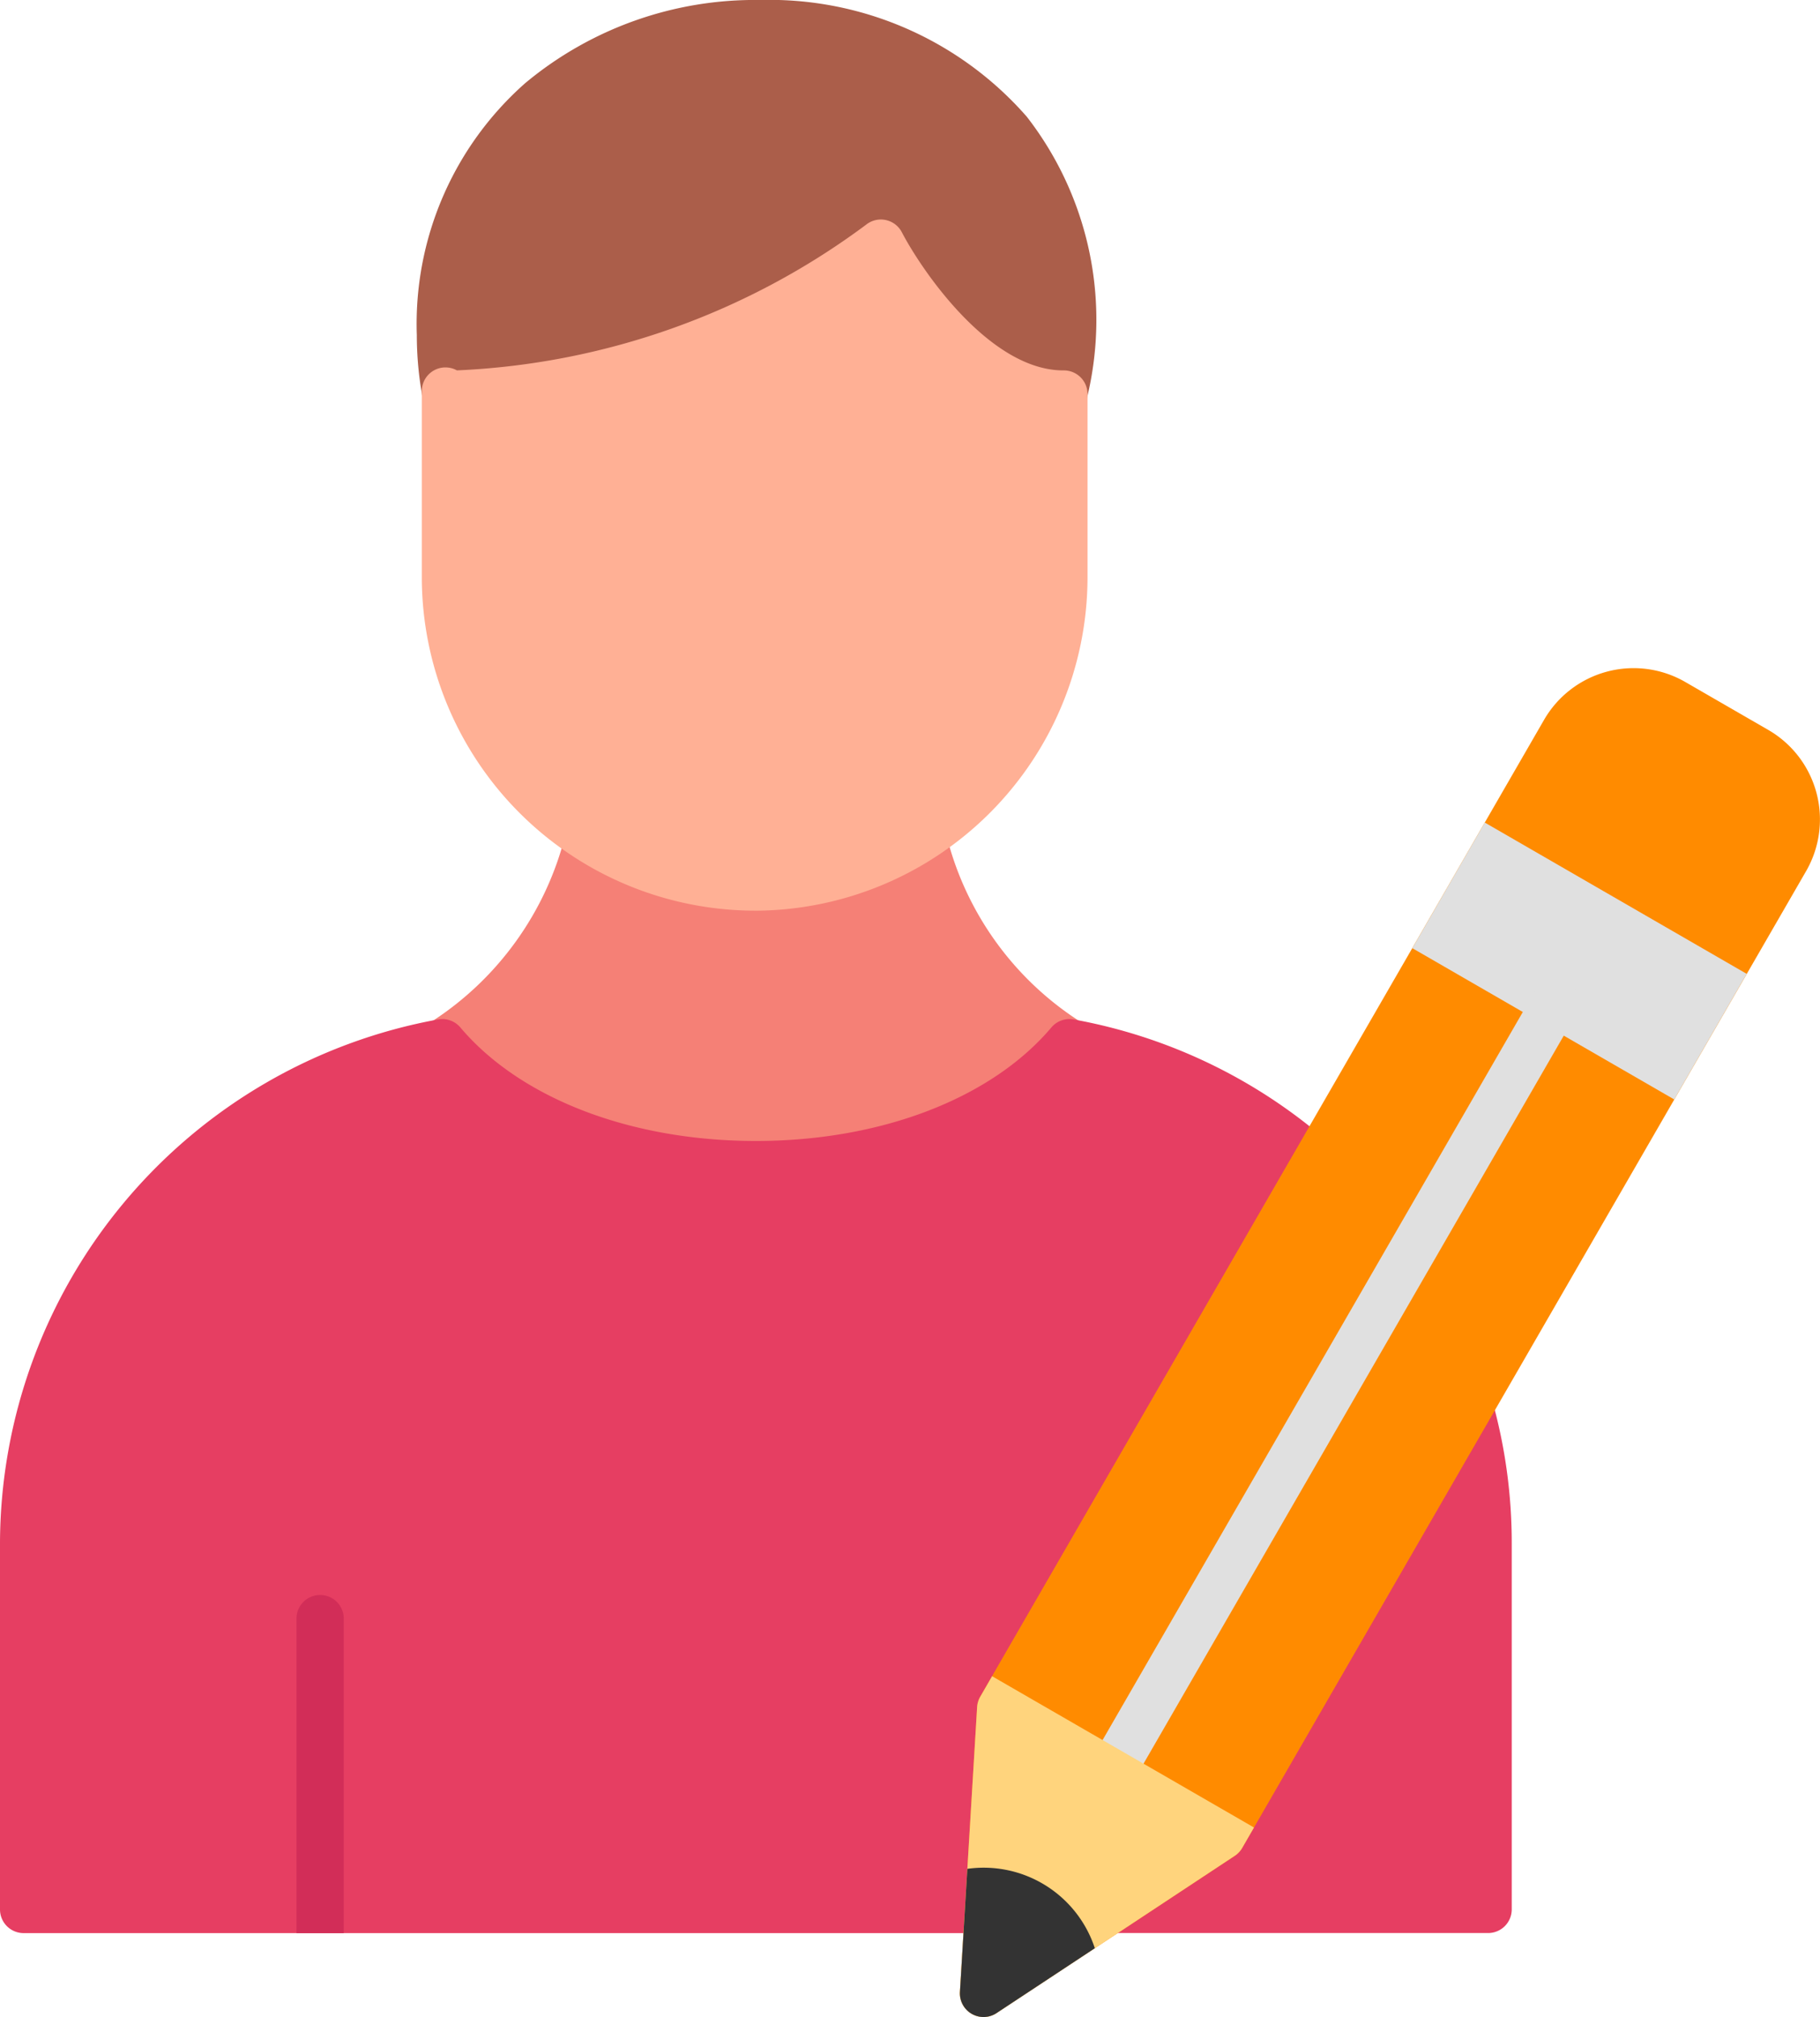
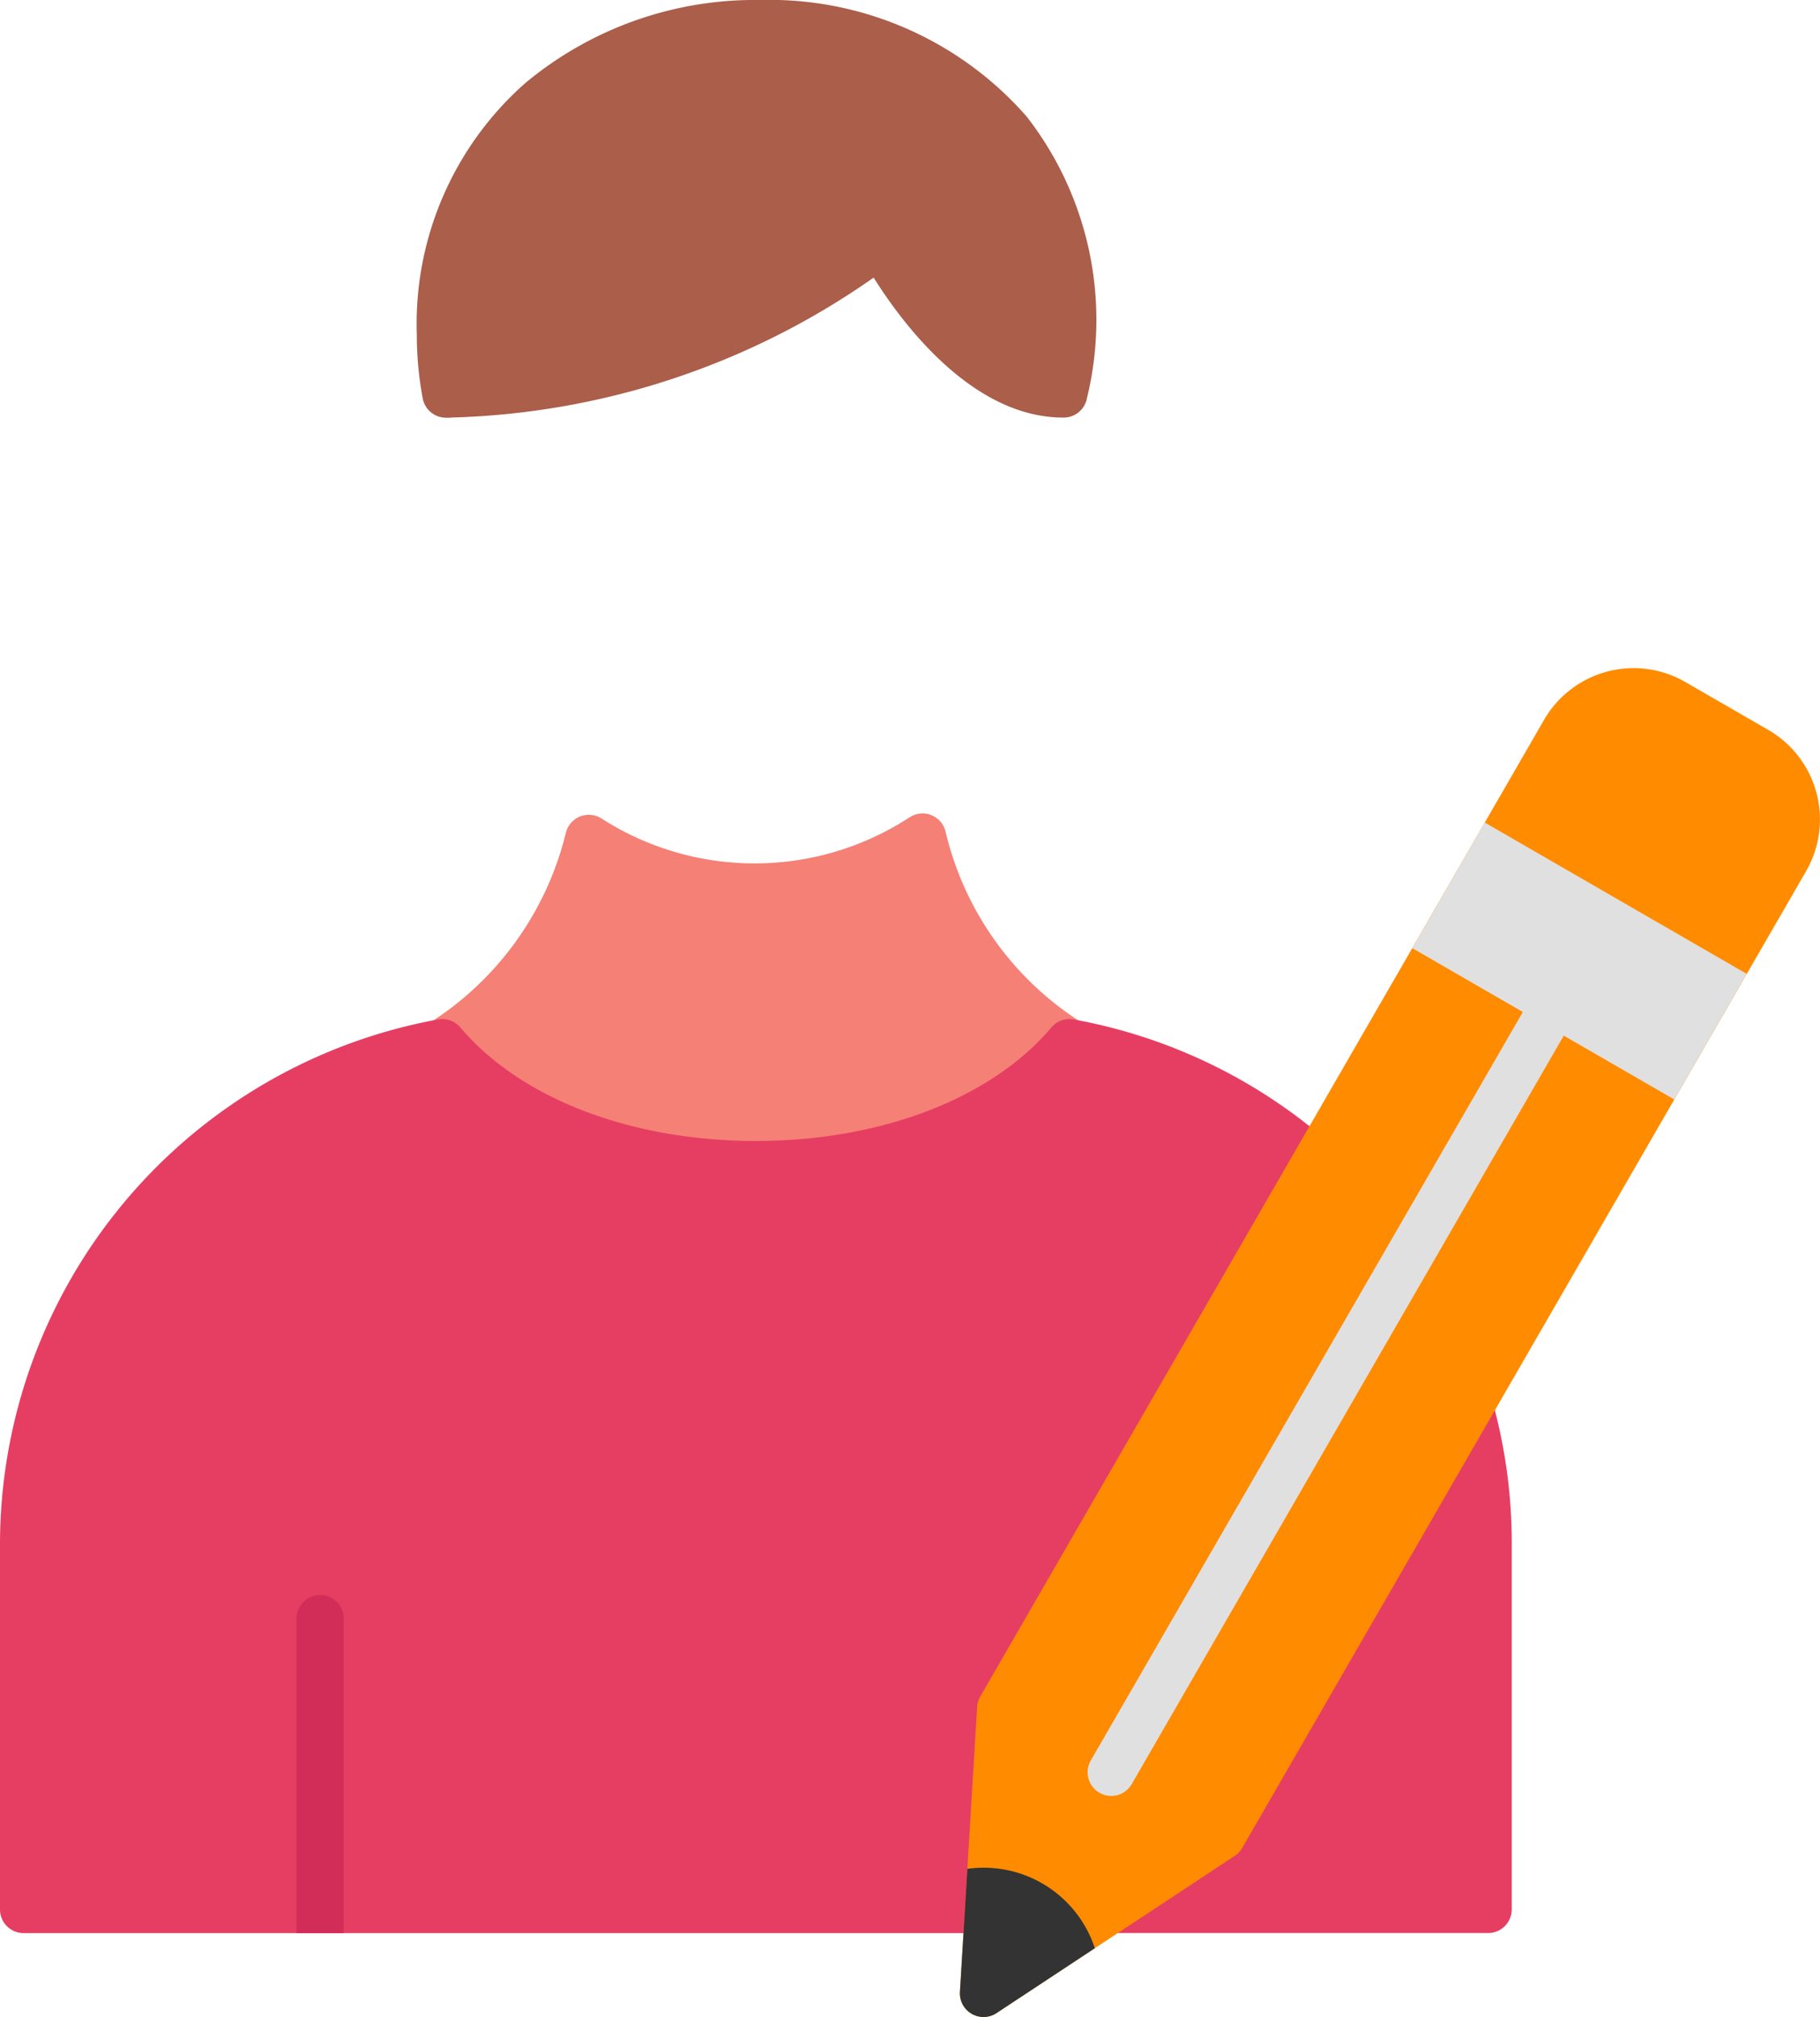
<svg xmlns="http://www.w3.org/2000/svg" width="50.728" height="56.207" viewBox="0 0 50.728 56.207">
  <g id="Layer_x0020_1" transform="translate(-0.347)">
    <path id="Path_32855" data-name="Path 32855" d="M11.222,13.317c-3.866,0-7.321-1.357-9.243-3.631a.659.659,0,0,1,.18-1A8.719,8.719,0,0,0,5.922,3.422a.659.659,0,0,1,1-.409,7.9,7.9,0,0,0,4.266,1.249A7.9,7.9,0,0,0,15.51,2.975a.659.659,0,0,1,1,.409,8.646,8.646,0,0,0,3.771,5.3.659.659,0,0,1,.18,1c-1.922,2.273-5.377,3.631-9.243,3.631Z" transform="translate(10.194 19.798)" fill="#f58076" fill-rule="evenodd" />
    <path id="Path_32856" data-name="Path 32856" d="M2.759,11.64H2.623a.659.659,0,0,1-.642-.536,9.516,9.516,0,0,1-.165-1.764A8.947,8.947,0,0,1,4.838,2.316,10,10,0,0,1,11.388,0a9.528,9.528,0,0,1,7.429,3.252A9.224,9.224,0,0,1,20.493,11.1a.659.659,0,0,1-.644.536h-.02c-2.53,0-4.484-2.628-5.28-3.9a21.483,21.483,0,0,1-11.79,3.9Z" transform="translate(10.149 0)" fill="#ab5e4a" fill-rule="evenodd" />
-     <path id="Path_32857" data-name="Path 32857" d="M11.109,20.033a9.3,9.3,0,0,1-9.275-9.275V5.553a.659.659,0,0,1,.978-.576A20.593,20.593,0,0,0,14.214.92a.659.659,0,0,1,1,.209c.558,1.07,2.453,3.849,4.5,3.849h.013a.659.659,0,0,1,.662.659v5.122a9.3,9.3,0,0,1-9.275,9.275Z" transform="translate(10.27 5.344)" fill="#ffb095" fill-rule="evenodd" />
    <path id="Path_32858" data-name="Path 32858" d="M27.9,29.061H1.005A.659.659,0,0,1,.347,28.4V18.195A14.877,14.877,0,0,1,12.559,3.6a.659.659,0,0,1,.619.223c1.675,1.981,4.754,3.164,8.237,3.164s6.562-1.183,8.237-3.164a.658.658,0,0,1,.619-.223,14.806,14.806,0,0,1,7.187,3.49c2.1,1.857,4.419,6.9,4.481,7.127a14.734,14.734,0,0,1,.544,3.974V28.4a.659.659,0,0,1-.659.659H27.9Z" transform="translate(0 24.808)" fill="#e63e62" fill-rule="evenodd" />
    <path id="Path_32859" data-name="Path 32859" d="M2.71,15.068H1.392V6.279a.659.659,0,0,1,1.317,0v8.789Z" transform="translate(7.219 38.801)" fill="#d22d58" fill-rule="evenodd" />
    <path id="Path_32860" data-name="Path 32860" d="M4.39,39.944a.659.659,0,0,1-.657-.7l.479-7.939a.661.661,0,0,1,.087-.29L20.016,3.793a2.882,2.882,0,0,1,3.931-1.053l2.319,1.339a2.881,2.881,0,0,1,1.053,3.931L11.6,35.233a.66.66,0,0,1-.208.22l-6.64,4.382a.658.658,0,0,1-.363.109Z" transform="translate(23.37 16.263)" fill="#ff8b00" fill-rule="evenodd" />
    <path id="Path_32861" data-name="Path 32861" d="M5.327,6.4l2.02-3.5,7.3,4.216-2.02,3.5Z" transform="translate(34.385 20.022)" fill="#e0e0e0" fill-rule="evenodd" />
    <path id="Path_32862" data-name="Path 32862" d="M4.84,26.2a.659.659,0,0,1-.57-.988L16.642,3.783a.659.659,0,1,1,1.141.659L5.411,25.871a.658.658,0,0,1-.571.329Z" transform="translate(26.48 23.846)" fill="#e0e0e0" fill-rule="evenodd" />
-     <path id="Path_32863" data-name="Path 32863" d="M4.39,15.407a.659.659,0,0,1-.657-.7l.479-7.939A.661.661,0,0,1,4.3,6.48l.329-.57,7.3,4.216-.329.57a.66.66,0,0,1-.208.22L4.753,15.3a.658.658,0,0,1-.363.109Z" transform="translate(23.37 40.8)" fill="#ffd47d" fill-rule="evenodd" />
    <path id="Path_32864" data-name="Path 32864" d="M4.39,10.746a.659.659,0,0,1-.657-.7L3.94,6.617A3.261,3.261,0,0,1,7.493,8.829l-2.74,1.808A.658.658,0,0,1,4.39,10.746Z" transform="translate(23.37 45.461)" fill="#333" fill-rule="evenodd" />
  </g>
</svg>